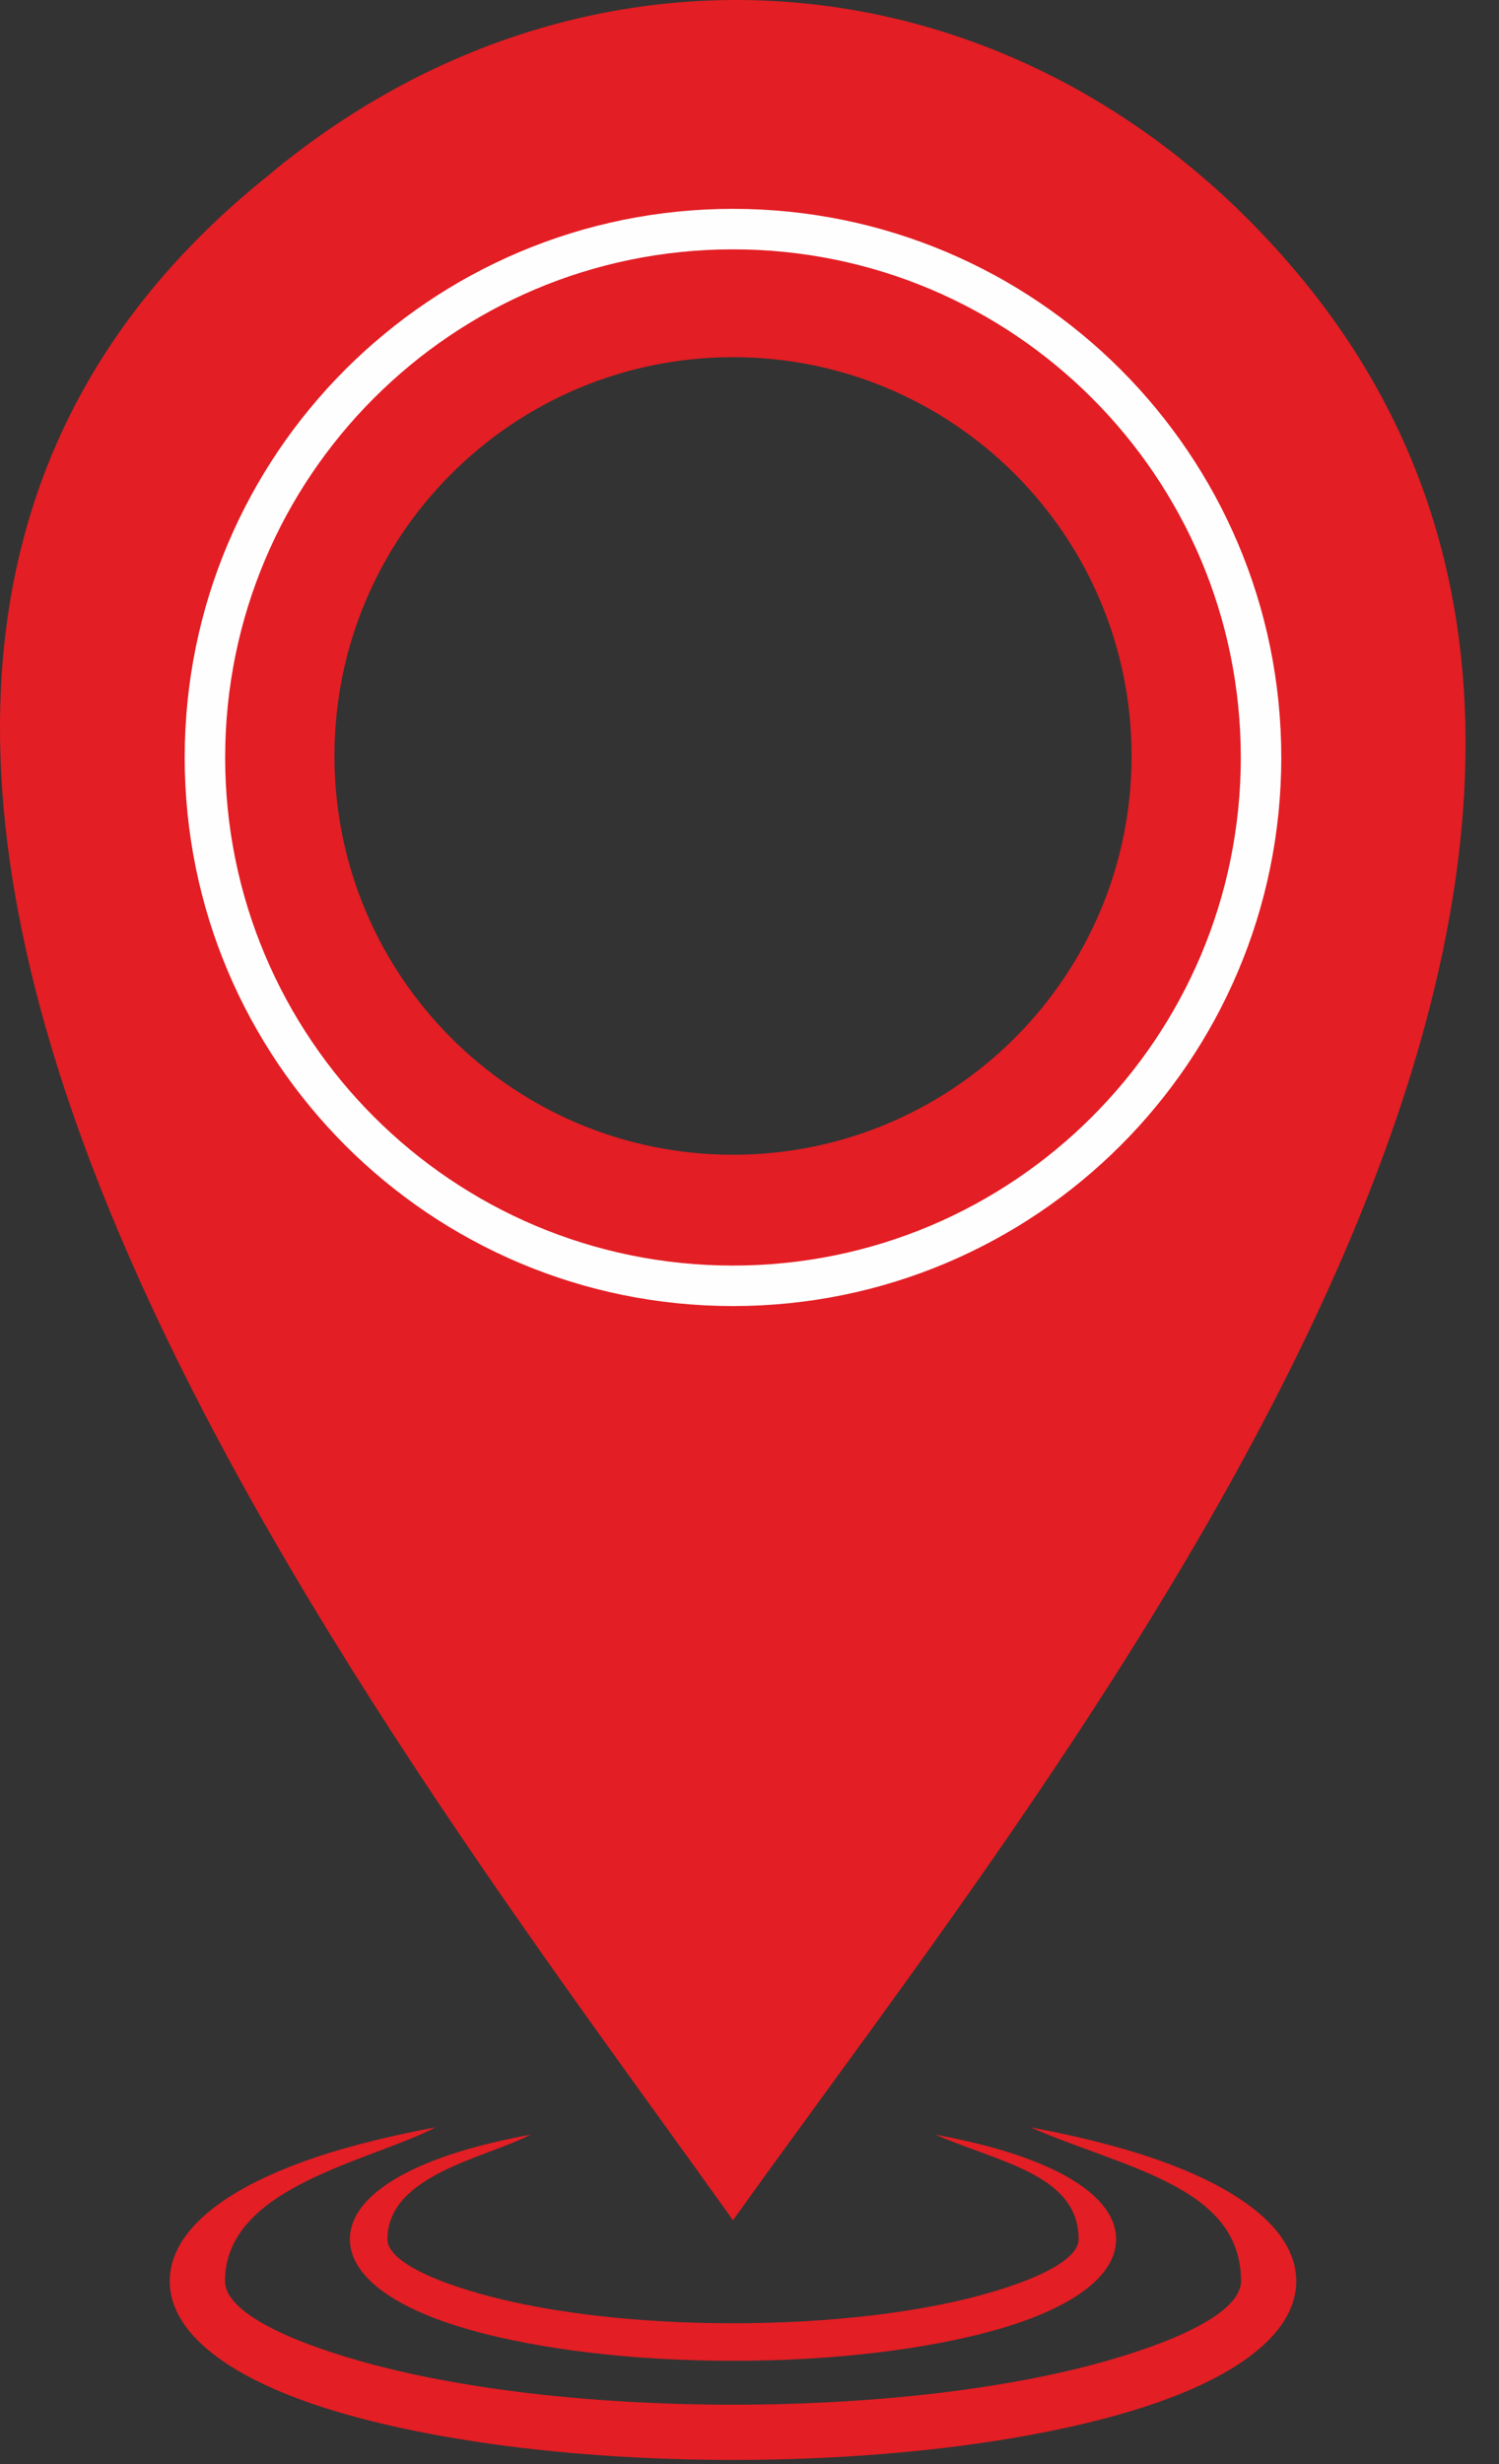
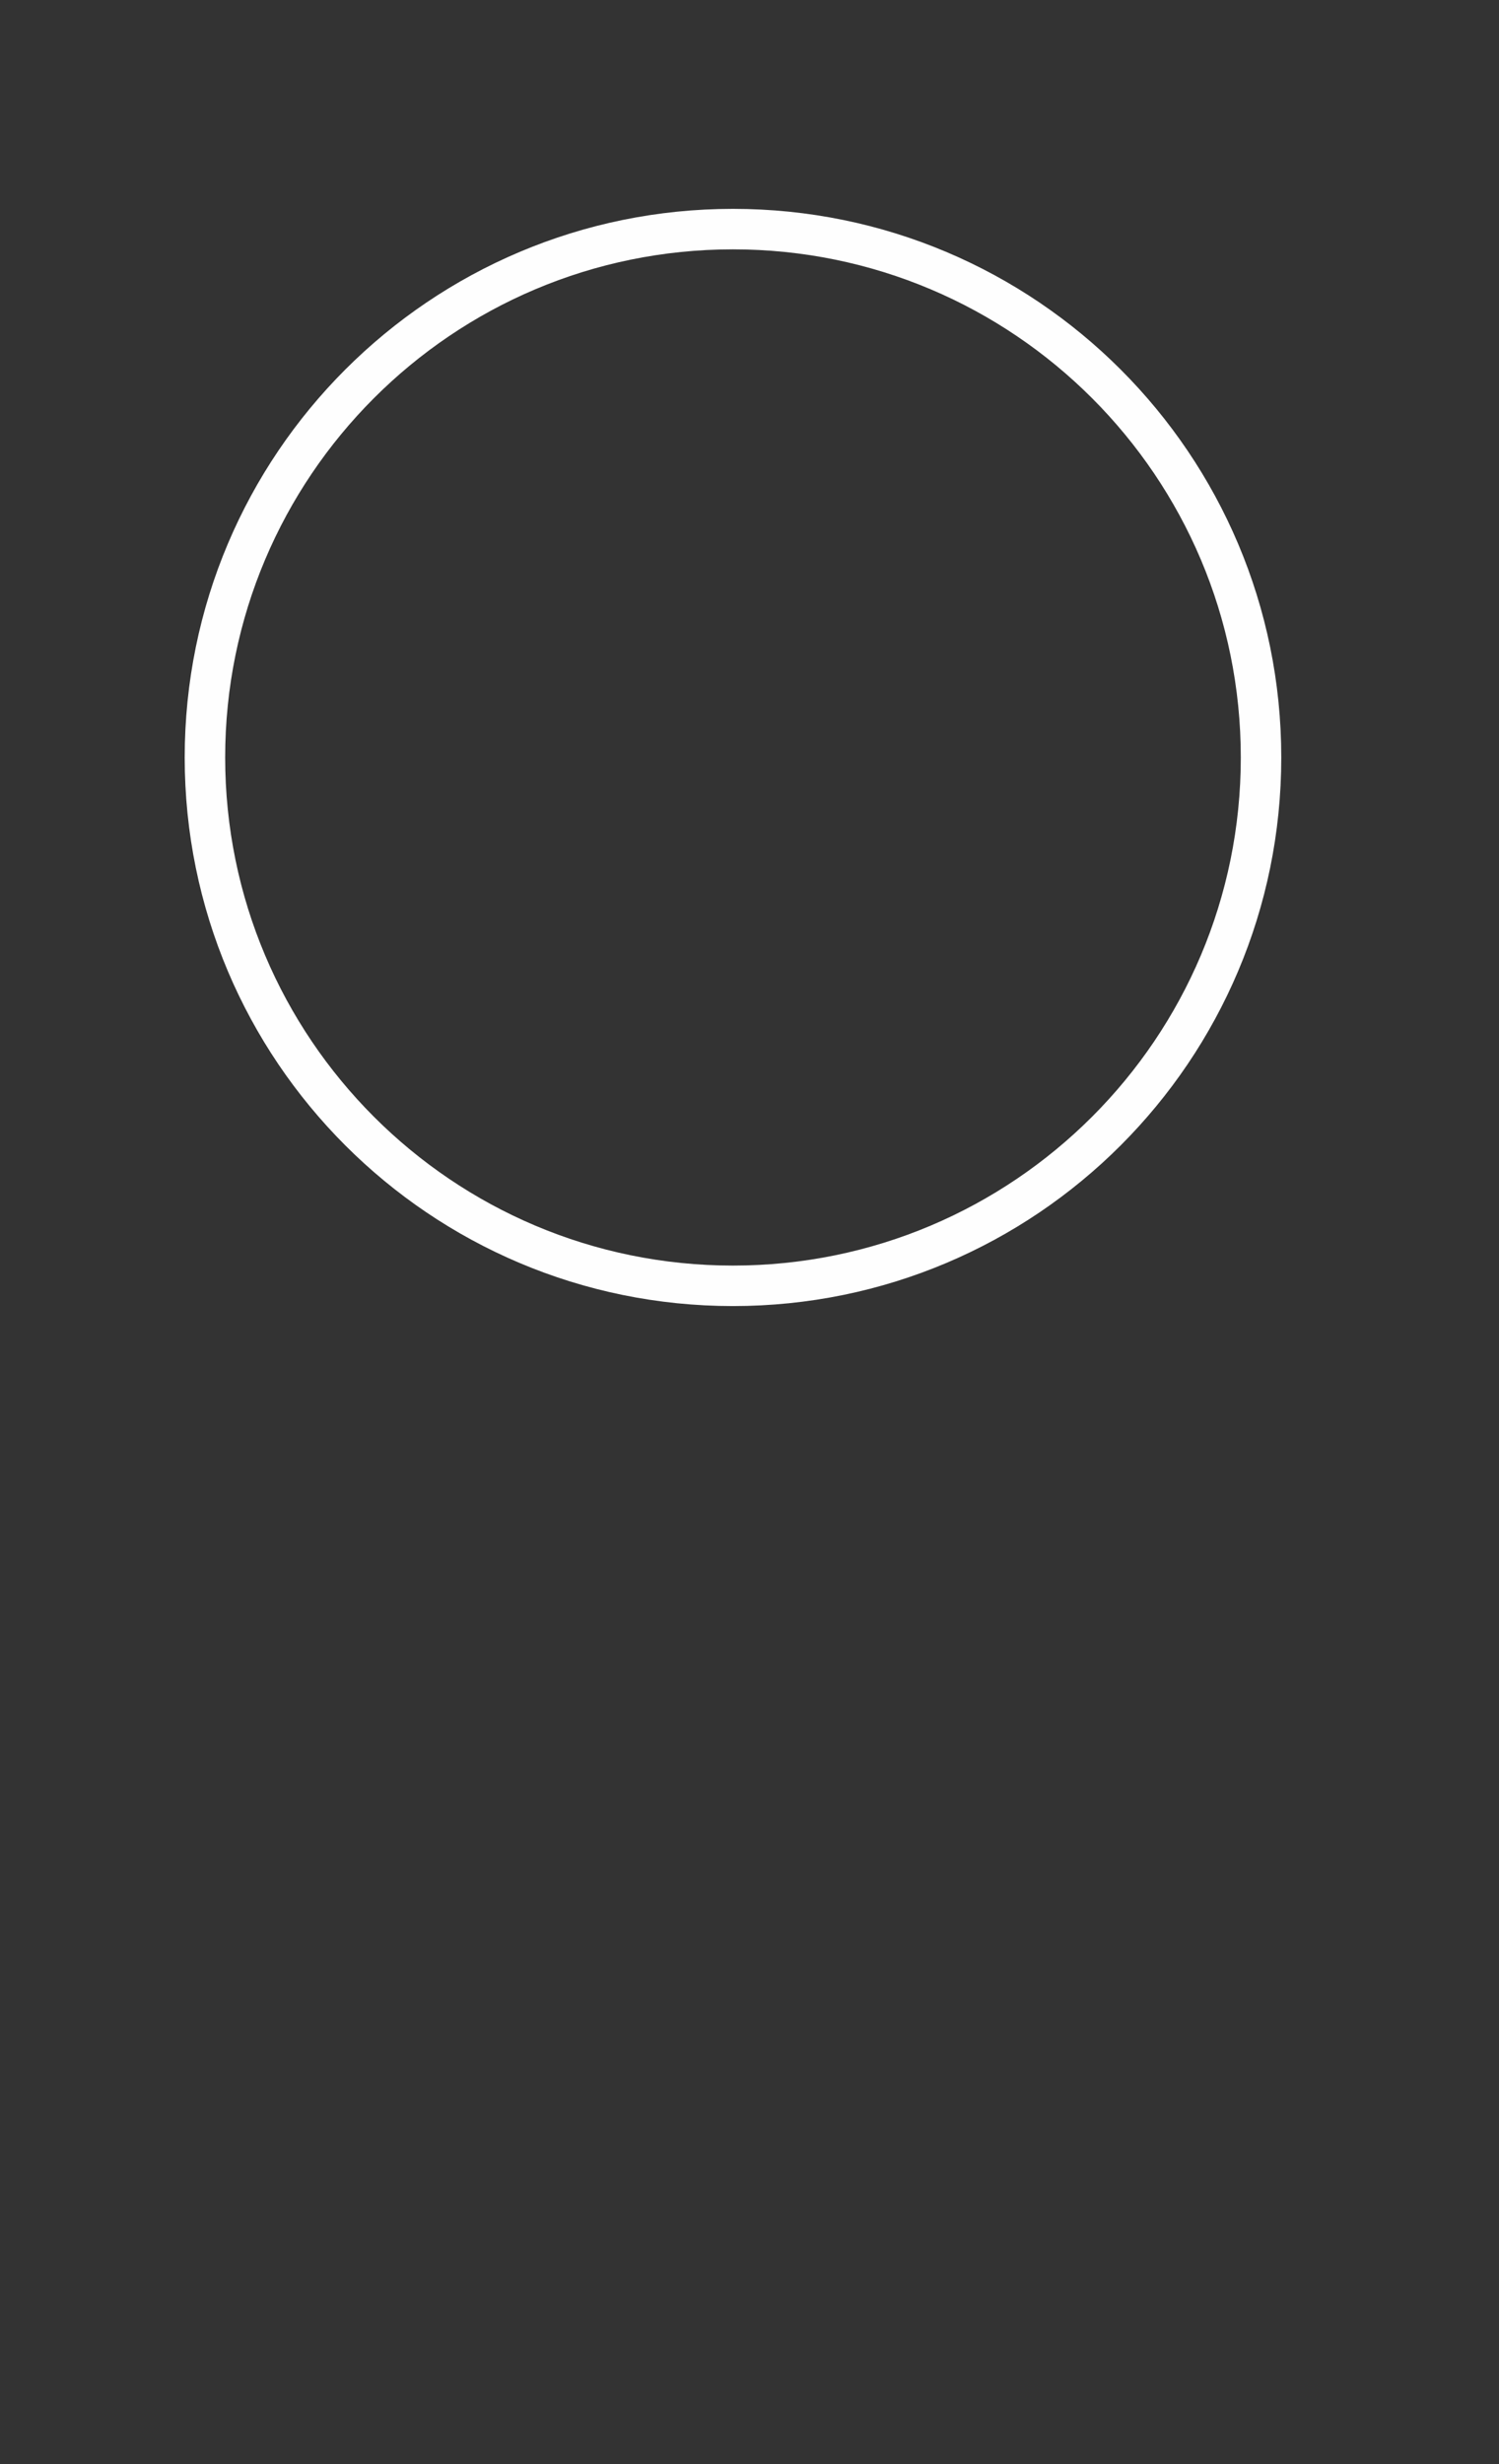
<svg xmlns="http://www.w3.org/2000/svg" width="28" height="46" viewBox="0 0 28 46" fill="none">
  <rect x="0" y="0" width="28" height="46" fill="#333333" stroke="none" />
-   <path d="M17.472 39.849C17.878 39.925 18.256 40.011 18.599 40.108C19.988 40.5 20.848 41.096 20.848 41.802C20.848 42.509 19.988 43.104 18.599 43.496C17.337 43.852 15.602 44.072 13.692 44.072C11.782 44.072 10.047 43.852 8.785 43.496C7.396 43.104 6.536 42.509 6.536 41.802C6.536 41.096 7.396 40.5 8.785 40.108C9.128 40.011 9.505 39.925 9.912 39.849C9.09 40.281 7.237 40.595 7.237 41.802C7.237 42.155 7.901 42.52 8.974 42.822C10.176 43.161 11.843 43.371 13.692 43.371C15.54 43.371 17.208 43.161 18.41 42.822C19.483 42.52 20.147 42.155 20.147 41.802C20.147 40.595 18.668 40.372 17.472 39.849ZM13.692 6.668C17.803 6.668 21.137 10.001 21.137 14.112C21.137 18.224 17.803 21.557 13.692 21.557C9.58 21.557 6.247 18.224 6.247 14.112C6.247 10.001 9.58 6.668 13.692 6.668ZM19.249 39.714C19.846 39.825 20.402 39.952 20.905 40.094C22.949 40.67 24.213 41.546 24.213 42.585C24.213 43.623 22.949 44.499 20.905 45.075C19.051 45.599 16.5 45.922 13.692 45.922C10.884 45.922 8.333 45.599 6.478 45.075C4.435 44.499 3.171 43.623 3.171 42.585C3.171 41.546 4.435 40.67 6.478 40.094C6.982 39.952 7.537 39.825 8.135 39.714C6.926 40.348 4.203 40.811 4.203 42.585C4.203 43.104 5.179 43.64 6.756 44.085C8.523 44.583 10.974 44.891 13.692 44.891C16.41 44.891 18.861 44.583 20.628 44.085C22.205 43.64 23.181 43.104 23.181 42.585C23.181 40.811 21.008 40.483 19.249 39.714ZM24.083 4.923C18.984 -0.976 10.886 -1.636 5.005 3.281C-7.691 13.457 6.975 32.033 13.692 41.449C19.863 32.797 33.676 15.999 24.083 4.923Z" fill="#E31E24" />
-   <path fill-rule="evenodd" clip-rule="evenodd" d="M13.691 4.277C19.139 4.277 23.555 8.693 23.555 14.141C23.555 19.588 19.139 24.004 13.691 24.004C8.244 24.004 3.828 19.588 3.828 14.141C3.828 8.693 8.244 4.277 13.691 4.277Z" stroke="#FEFEFE" stroke-width="0.756" stroke-miterlimit="22.926" />
+   <path fill-rule="evenodd" clip-rule="evenodd" d="M13.691 4.277C19.139 4.277 23.555 8.693 23.555 14.141C23.555 19.588 19.139 24.004 13.691 24.004C8.244 24.004 3.828 19.588 3.828 14.141C3.828 8.693 8.244 4.277 13.691 4.277" stroke="#FEFEFE" stroke-width="0.756" stroke-miterlimit="22.926" />
</svg>